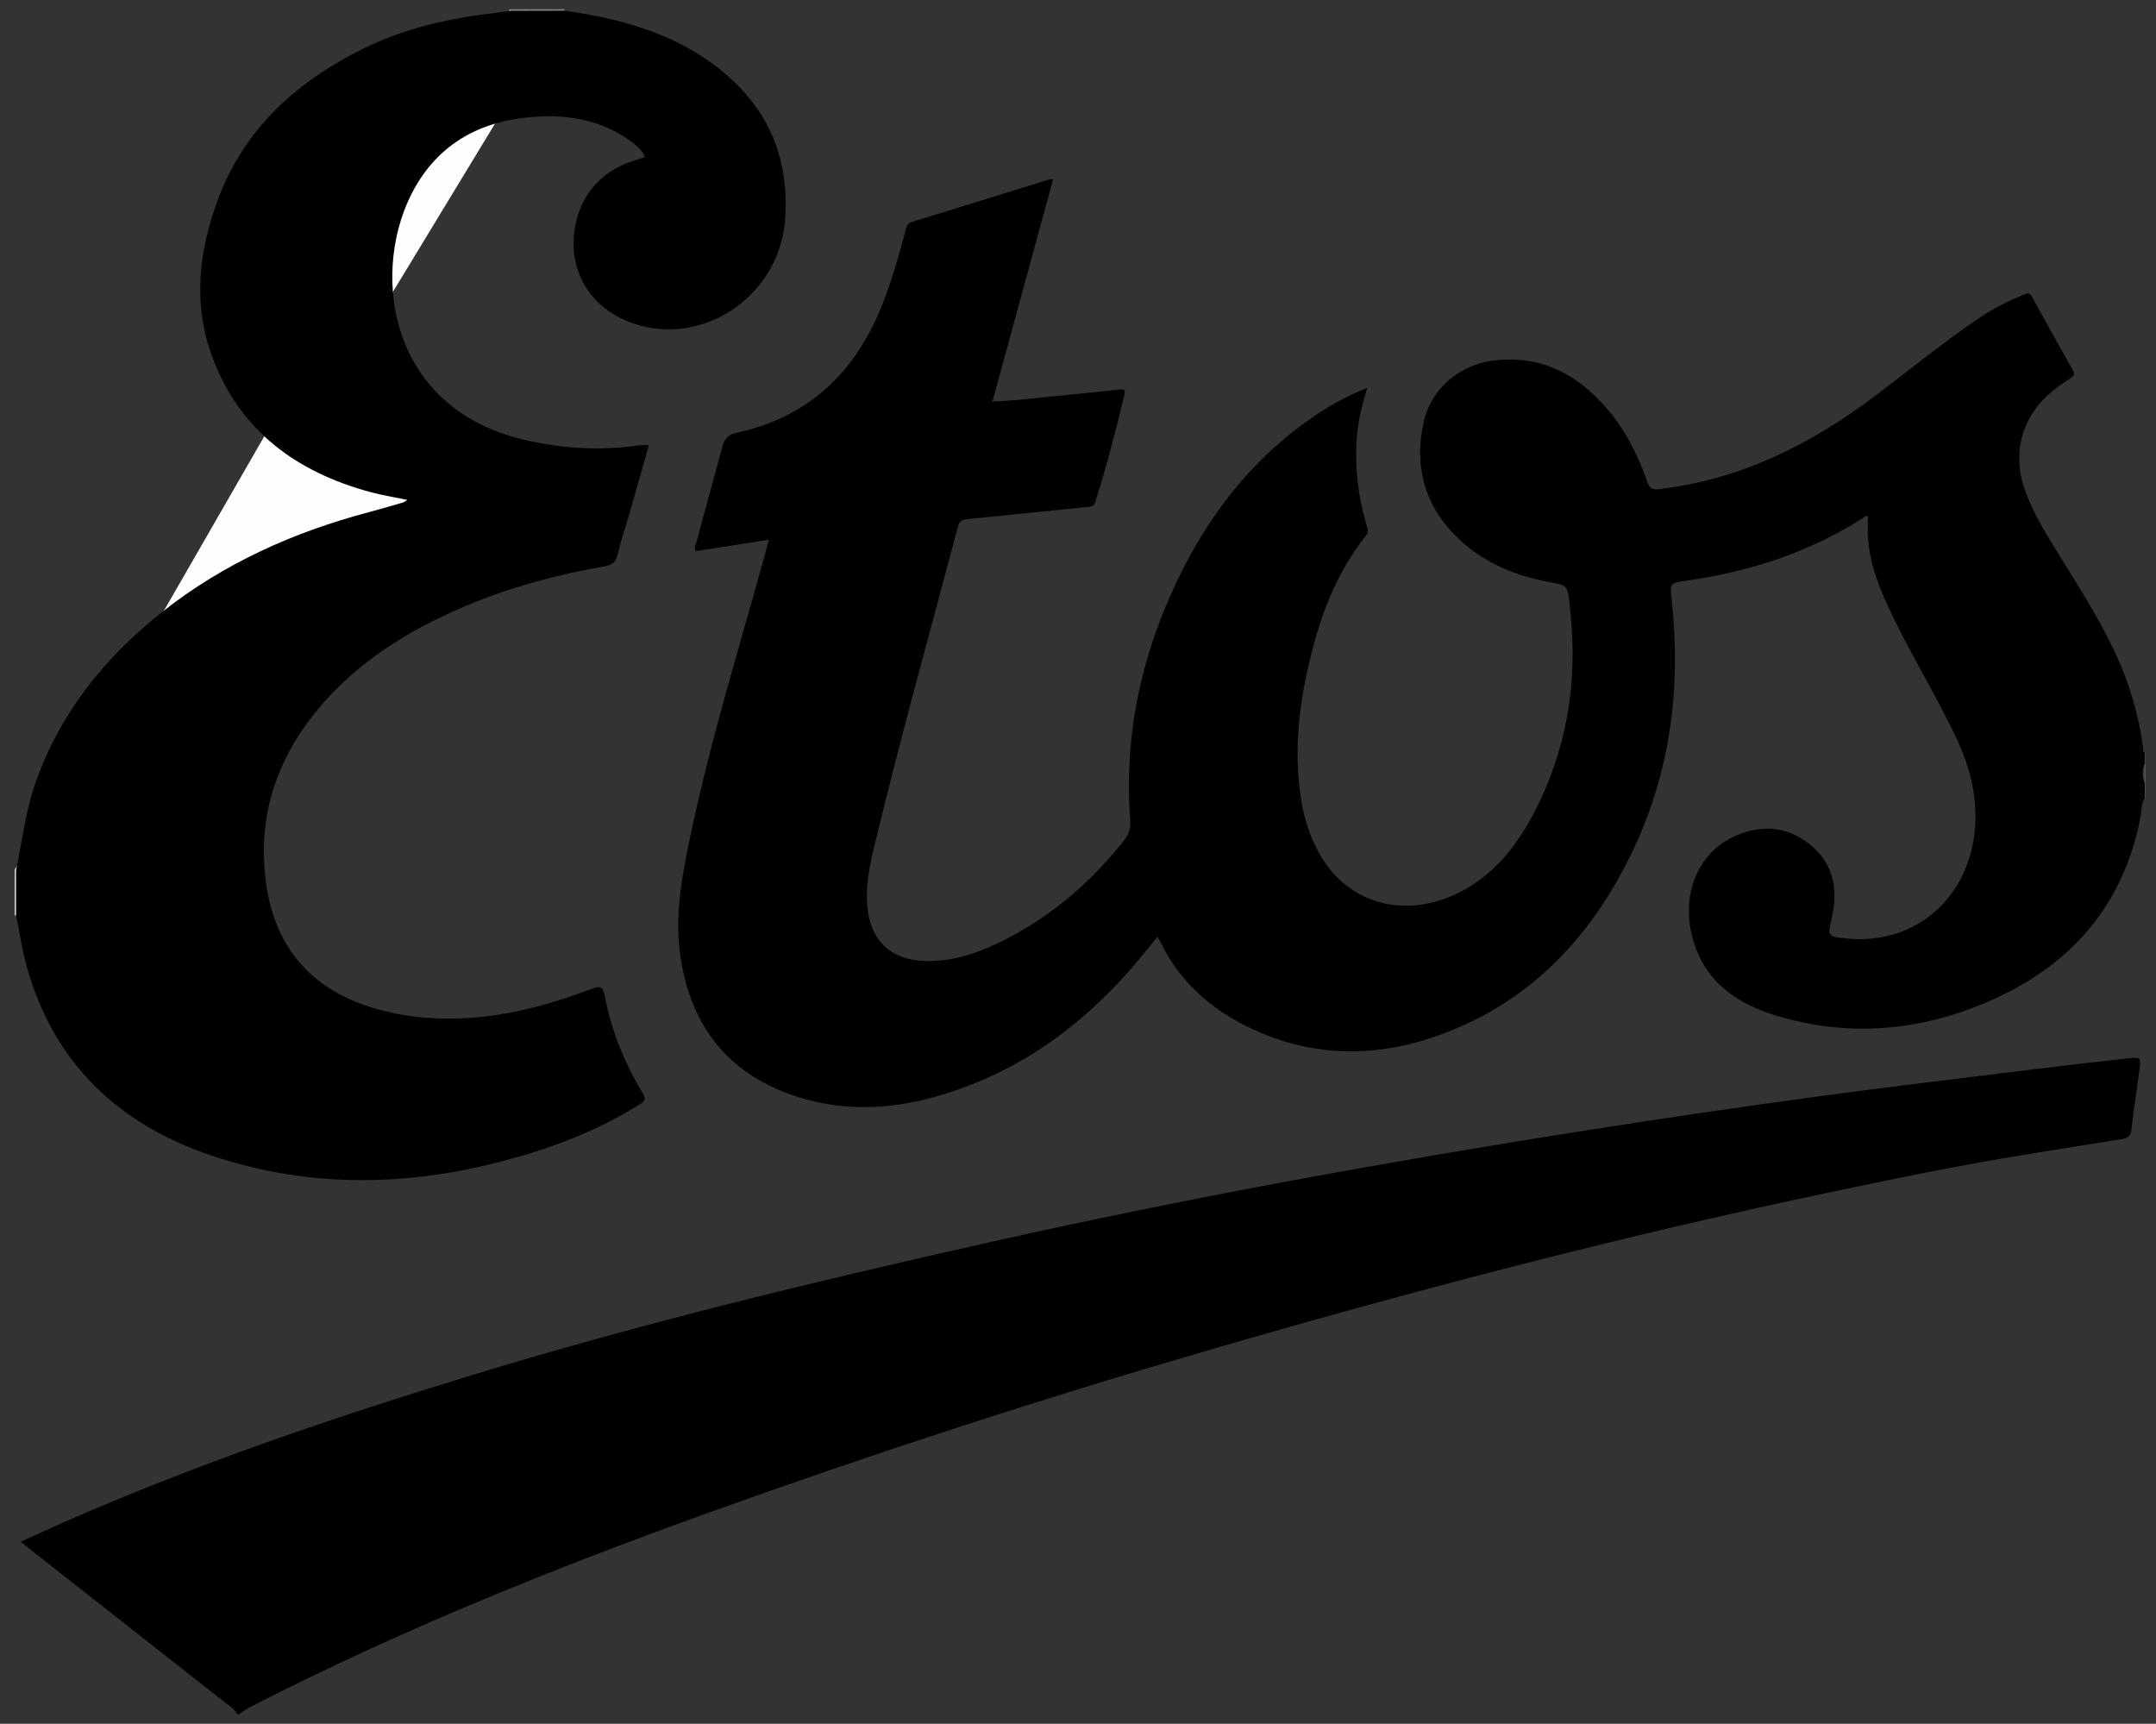
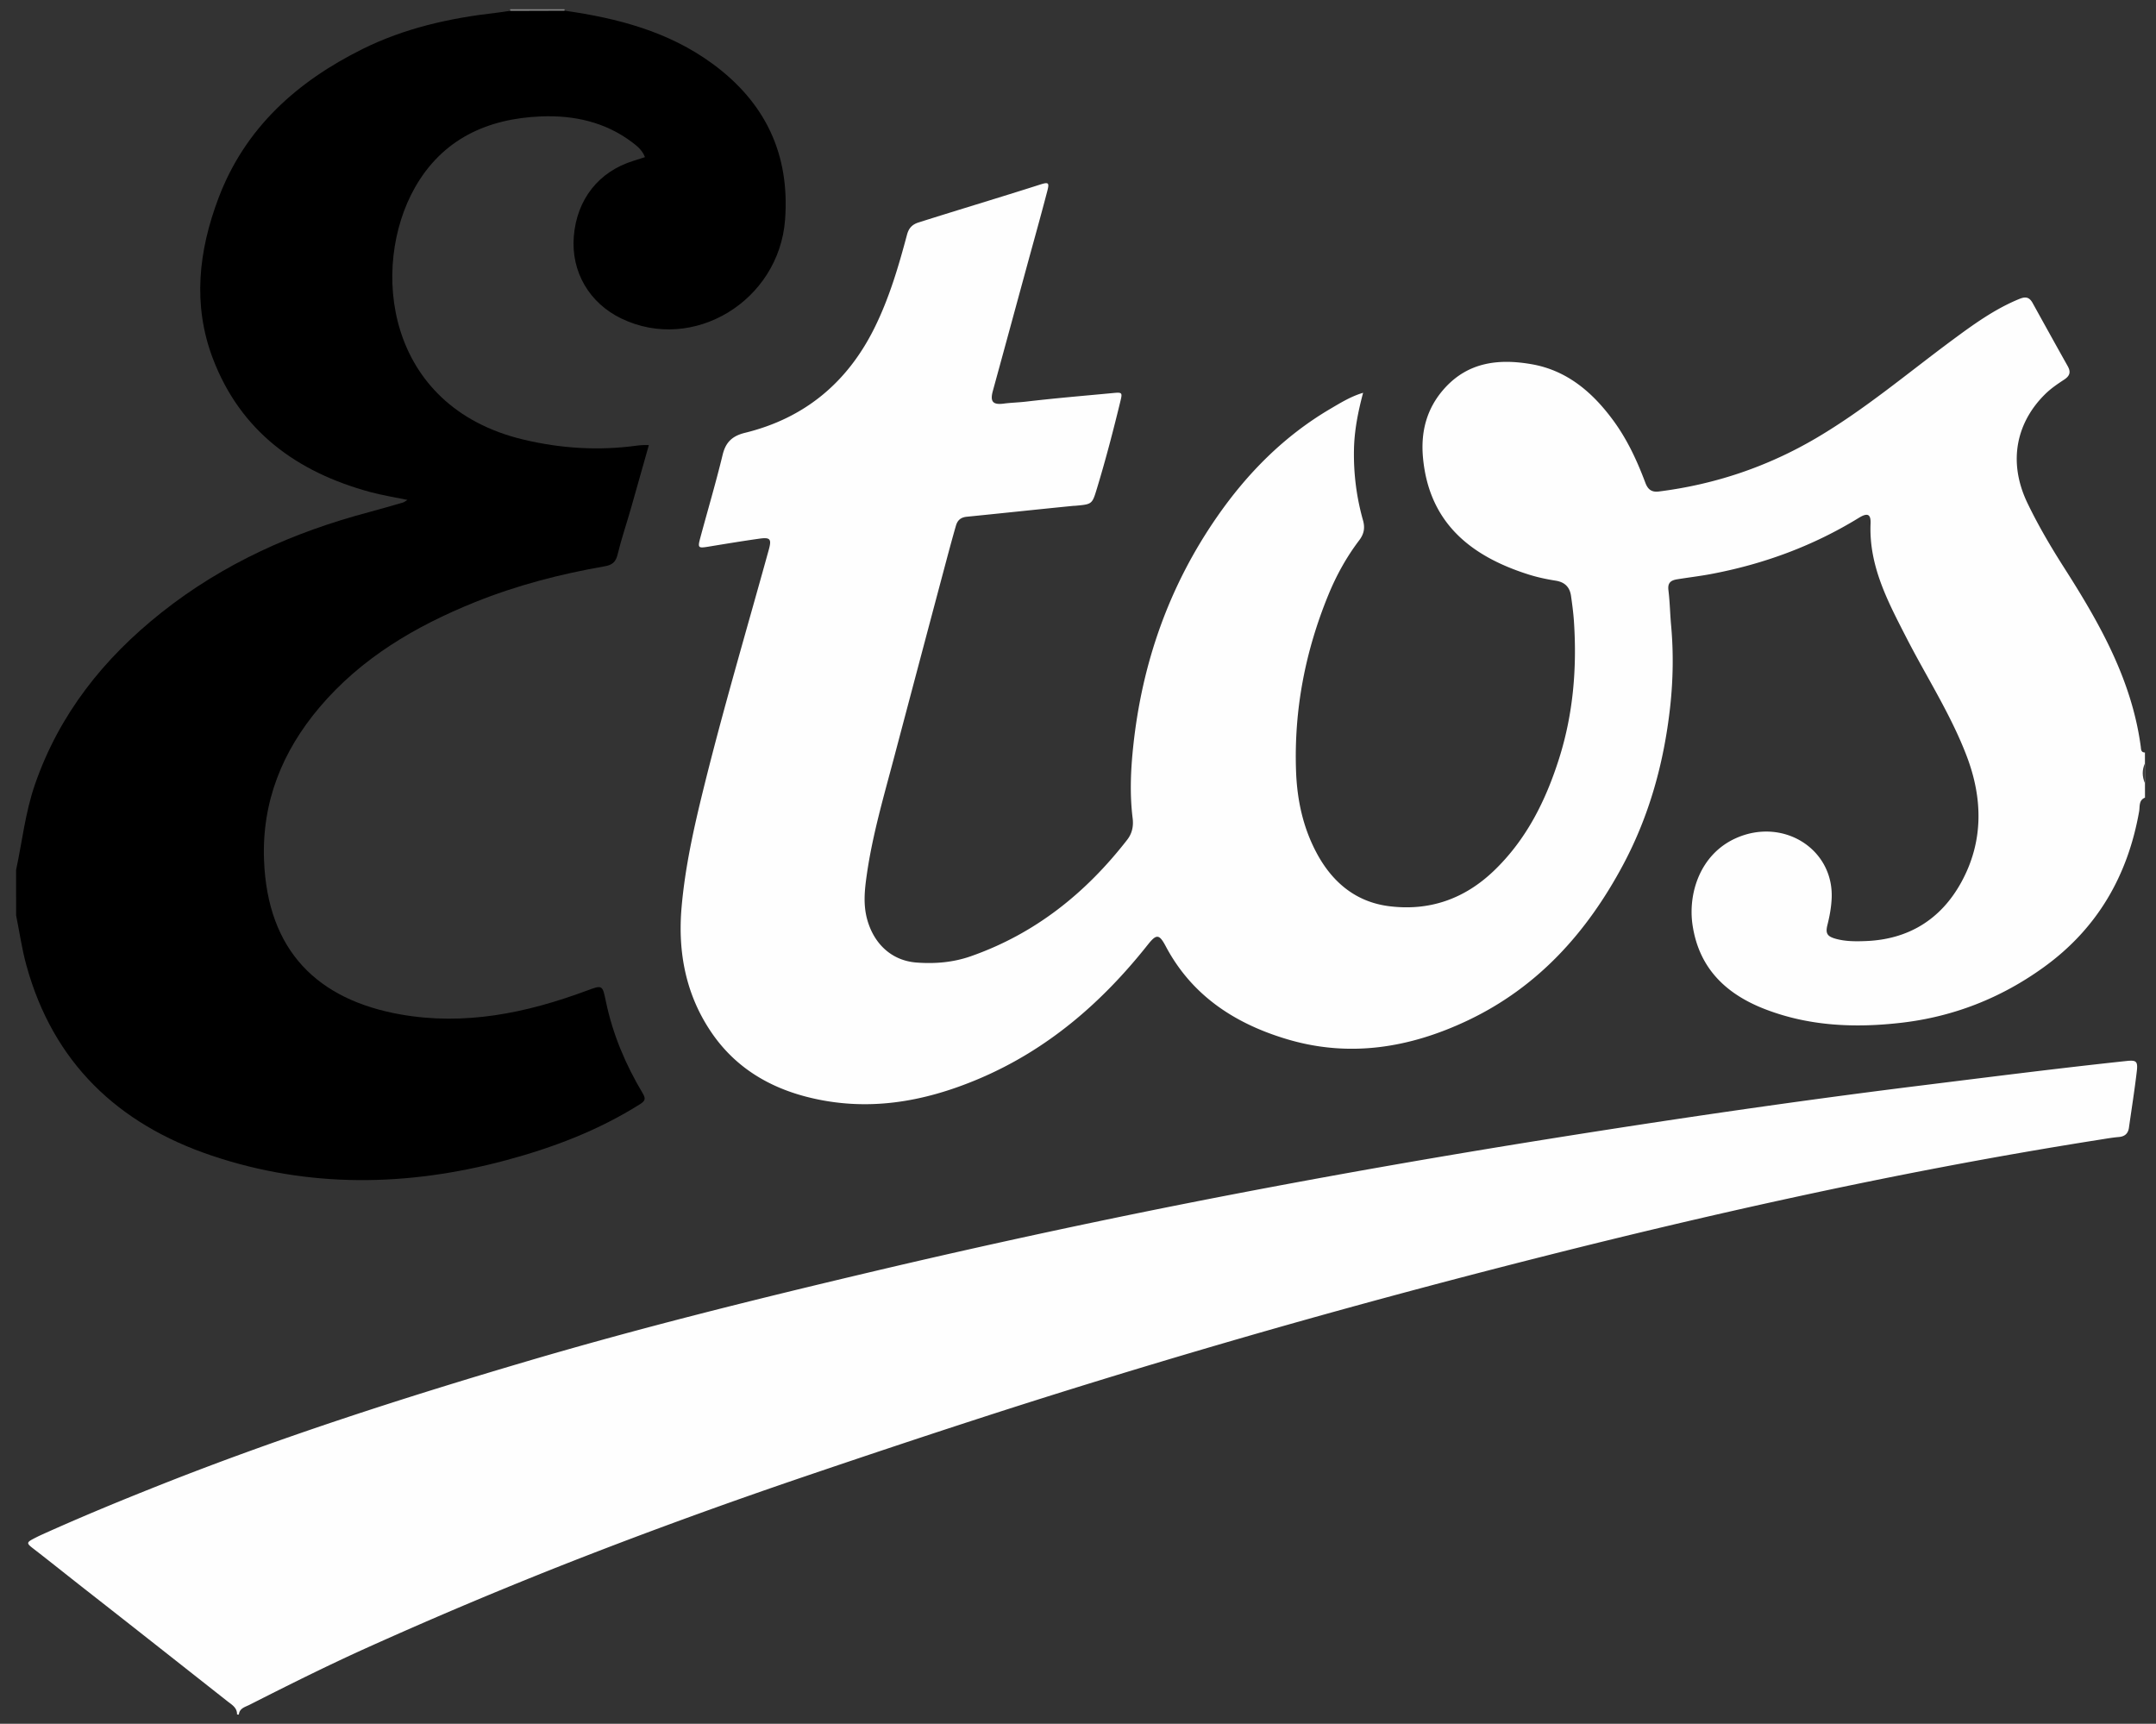
<svg xmlns="http://www.w3.org/2000/svg" xml:space="preserve" id="Laag_1" x="0" y="0" style="enable-background:new 0 0 1192 953" version="1.1" viewBox="0 0 1192 953">
  <rect x="0" y="0" width="1192" height="953" fill="#333333" stroke="none" />
  <style type="text/css">.st0{fill:#fefefe}.st1{fill:#898989}.st2{fill:#d0d0d0}.st3{fill:#3f3f3f}</style>
  <g id="qOPAw3.tif">
    <g>
      <path d="M132.06 947.9c.35-3.53 3.51-4.18 5.87-5.38 21.69-11.01 43.45-21.88 65.63-31.86 37.38-16.82 75.14-32.75 113.3-47.7 42.67-16.7 85.73-32.32 129.12-47.05 31.39-10.66 62.83-21.17 94.36-31.41 45.48-14.78 91.18-28.79 137.09-42.18 58.87-17.16 118.06-33.13 177.5-48.14 44.9-11.34 89.96-22.04 135.23-31.88 56.51-12.29 113.27-23.17 170.4-32.17 3.62-.57 7.24-1.21 10.88-1.53 3.34-.29 5.14-1.9 5.61-5.22 1.46-10.39 3.13-20.75 4.34-31.18.64-5.47-.31-6.2-5.65-5.63-37.75 4.02-75.4 8.82-113.07 13.49-69.6 8.62-138.97 18.81-208.21 29.89-58.07 9.3-116 19.41-173.75 30.53-67.09 12.92-133.86 27.28-200.34 43.01-63.4 15-126.63 30.69-189.13 49.13-68.09 20.09-135.64 41.82-201.7 67.95-22.31 8.83-44.48 17.97-66.35 27.84a93.19 93.19 0 0 0-4.49 2.2c-3.99 2.08-4.1 2.6-.59 5.31 9.63 7.43 19.1 15.05 28.68 22.55 26.38 20.63 52.66 41.38 78.97 62.1 2.37 1.87 5.41 3.53 5.29 7.32M1185.88 416.02c-2.25.02-2.13-1.87-2.3-3.19-4.93-36.89-22.76-68.25-42.32-98.88-7.36-11.52-14.27-23.27-20.23-35.61-11.55-23.9-5.49-45.61 9.82-60.57 3.11-3.04 6.71-5.49 10.33-7.86 2.97-1.95 3.96-4 2.03-7.45-6.52-11.62-12.97-23.28-19.42-34.94-1.92-3.47-4.09-3.57-7.38-2.23-13.72 5.61-25.56 14.24-37.35 22.97-24.62 18.24-48.07 38.09-74.57 53.73-27.08 15.98-56.19 25.82-87.37 29.74-4.25.53-6.15-1.41-7.46-4.88-4.53-12.05-9.89-23.67-17.53-34.13-11.47-15.7-25.66-27.92-45.26-31.35-17.84-3.12-34.94-1.44-48.24 13.35-9.94 11.05-13.22 24.1-11.88 38.41 3.36 35.88 26.33 54.32 58.26 64.45 4.91 1.56 9.98 2.64 15.1 3.45 4.79.76 7.74 3.32 8.47 8.41.66 4.62 1.28 9.25 1.6 13.88 1.74 25.79-.34 51.21-8.17 75.97-7.38 23.33-18.03 44.77-35.96 62.02-16.29 15.67-35.73 22.5-58.04 19.69-18.42-2.32-31.39-13.27-39.97-29.23-7.6-14.14-10.93-29.44-11.49-45.6-1.17-33.72 5.07-65.95 17.78-97.05 4.43-10.85 10.06-21.08 17.14-30.4 2.73-3.6 3.27-6.94 2.09-11.12-3.59-12.74-5.23-25.71-4.98-39 .2-10.6 2.23-20.82 5.05-31.44-6.71 1.98-12.33 5.47-17.97 8.78-25.61 15.03-46.01 35.61-62.82 59.85-26.49 38.19-41.41 80.69-46.3 126.79-1.41 13.26-1.98 26.55-.32 39.86.53 4.26-.27 8.29-2.99 11.8-22.88 29.47-50.92 51.97-86.48 64.43-9.79 3.43-19.85 4.25-30.06 3.48-13.44-1.02-23.34-10-27.18-23.61-2.35-8.31-1.49-16.47-.31-24.74 3.12-22.01 9.36-43.3 15.03-64.71 9.64-36.4 19.28-72.79 28.98-109.17 1.72-6.44 3.45-12.87 5.3-19.28.91-3.14 2.78-4.63 6.04-4.95 19.54-1.95 39.06-4.06 58.6-5.99.5-.05 1-.04 1.5-.09 9.19-.83 9.18-.83 11.85-9.64 4.85-15.95 9.04-32.07 12.97-48.26 1.12-4.61.94-4.89-3.87-4.43-16.07 1.52-32.16 2.86-48.19 4.75-4.13.49-8.29.57-12.43 1.11-6.11.8-7.68-1.11-6.04-7.07 6.31-22.97 12.55-45.97 18.82-68.95 3.77-13.82 7.65-27.62 11.26-41.48 1.2-4.62.76-5.1-3.91-3.61-22.37 7.16-44.89 13.86-67.28 20.97-3.58 1.14-5.42 3.18-6.38 6.81-4.72 17.72-9.9 35.28-18.13 51.79-15.02 30.13-38.68 49.66-71.39 57.68-7.15 1.75-10.73 5.24-12.42 12.23-3.72 15.38-8.23 30.56-12.34 45.85-1.49 5.55-1.18 5.8 4.45 4.88 9.37-1.54 18.74-3.09 28.14-4.42 6.14-.87 6.92.19 5.28 6.12-12.19 44.16-25.23 88.09-36.2 132.59-5.31 21.53-10.13 43.22-12.03 65.31-2.13 24.69 2.37 48.24 16.61 69.09 12.91 18.89 31.26 30.09 53.18 35.62 32.75 8.26 64.04 2.82 94.59-10.12 37.97-16.09 68-42.09 93.33-74.05 4.83-6.09 6.34-6.1 9.99.78 14.53 27.43 38.47 42.87 67.17 51.41 34.41 10.24 67.67 4.79 99.58-10.3 38.91-18.39 66.13-48.74 86.09-86.11 14.55-27.24 22.61-56.54 26.01-87.12 1.67-15.07 1.93-30.19.55-45.36-.59-6.44-.68-12.97-1.48-19.4-.5-4 1.26-5.42 4.76-5.99 6.25-1.02 12.53-1.75 18.76-2.92 29.12-5.48 56.47-15.53 81.76-31.07 4.77-2.93 6.7-2.14 6.48 3.19-.98 23.46 9.64 43.22 19.82 63.09 11.16 21.78 24.57 42.43 33.32 65.41 9.03 23.71 9.34 47.54-3.14 70.06-11.29 20.38-29.23 31.4-52.87 32.24-5.49.2-11 .23-16.39-1.27-4.67-1.3-5.77-2.91-4.59-7.64 1.22-4.86 2.12-9.7 2.34-14.75 1.2-27.39-27.05-44.98-53.15-33.13-19.58 8.89-26.38 30.46-23.75 47.99 3.61 24.06 18.72 38.27 40.39 46.57 24.23 9.29 49.41 10.33 74.84 7.41 29.06-3.33 55.5-13.74 79.18-30.91 29.43-21.34 46.23-50.45 52.49-86 .47-2.66-.33-6.13 3.23-7.57" class="st0" />
-       <path d="M8.08 506c.51-.34.99-.31 1.46.08 2.83 4.38 2.75 9.54 3.6 14.38 8.53 48.6 35.58 83.49 78.7 106.38 26.49 14.06 55.21 20.2 84.83 22.86 40.4 3.62 79.78-1.6 118.24-14.02 19.05-6.15 37.55-13.74 54.76-24.16 5.74-3.48 5.73-3.72 2.42-9.68-8.71-15.69-15.13-32.25-18.93-49.81-1.21-5.61-1.54-5.83-6.97-3.63-21.17 8.56-43.17 13.97-65.89 15.6-27.01 1.93-53.34-1.17-77.14-15.52-18.82-11.35-30.3-28.16-35.35-49.42-6.61-27.83-3.44-54.66 9.01-80.28 10.77-22.15 26.81-39.96 46.55-54.59 34.12-25.29 72.66-40.22 113.85-49.06 5.54-1.19 11.06-2.45 16.66-3.32 3.12-.49 5.12-2.05 6.04-5.14 5.5-18.53 10.63-37.16 16.03-55.71 1-3.42-.64-3.62-3.31-3.31-8.59 1.02-17.2 2.22-25.87 1.73-18.01-1.01-35.78-3.15-52.79-9.83-33.59-13.18-51.96-38.04-57.24-73.26-2.88-19.16-.1-37.61 7.55-55.21 12.2-28.08 34.78-42.47 64.22-47.18 16.86-2.7 33.2-.42 48.92 6.17 6.19 2.6 11.91 6.07 16.64 10.87 4.71 4.78 4.16 7.19-2.22 8.78-29.33 7.35-42.05 43.13-27.01 67.96 5.13 8.47 12.44 14.2 21.32 18.17 27.41 12.23 71.25 2.17 83.25-39.99 9.13-32.1 2.07-61.37-21.09-86.02-19.92-21.2-45.27-32.27-73.15-38.47-7.63-1.7-15.52-2.12-22.93-4.85-.46-.42-.52-.89-.19-1.42" class="st0" />
-       <path d="M1185.88 441.01c-2.2 3.28-1.76 7.18-2.46 10.8-9.54 49.38-39.11 82.5-84.36 101.99-38.57 16.61-78.51 19.88-118.94 7.08-21.87-6.93-38.7-19.79-44.65-43.47-5.82-23.13 3.35-45.62 22.86-54.75 14.54-6.8 28.98-6.27 41.85 3.85 12.8 10.07 16.24 23.76 12.85 39.4-.11.49-.14.99-.25 1.48-2.47 10.37-2.47 10.37 8.3 11.46 35.04 3.54 64-18.93 69.94-53.9 3.46-20.39-.99-39.23-9.69-57.54-10.2-21.48-22.6-41.79-33.11-63.09-7.36-14.93-14.27-30.07-15.46-47.03-.28-3.95-.04-7.94-.04-11.97-1.44-.34-2.31.86-3.37 1.53-29.61 18.67-62.1 29.2-96.56 34.12-9.67 1.38-9.6 1.22-8.54 11.02 5.24 48-.63 94.44-21.49 138.25-20.81 43.71-51.43 78.48-96.72 97.95-35.75 15.36-72.4 18.34-109.09 2.74-24.14-10.26-43.65-25.95-55.35-50.12-.42-.88-1.03-1.66-1.77-2.82-5.08 6.18-9.81 12.29-14.91 18.07-30.53 34.67-67.16 59.95-112.34 71.46-26.24 6.69-52.56 6.41-78.08-3.39-35.07-13.47-53.46-40.07-58.49-76.68-3.03-22.05 1.13-43.51 5.59-64.85 11.17-53.39 27.39-105.47 41.87-158 .52-1.87.97-3.76 1.59-6.2-13.77 2.15-27.02 4.22-40.38 6.31-1.25-2 .09-3.91.55-5.65 4.61-17.34 9.43-34.62 14.09-51.95 1.08-4.02 3-6.8 7.38-7.73 42.16-8.97 68.19-35.69 82.72-75.14 4.54-12.34 8.12-24.95 11.45-37.64.58-2.2 1.45-3.34 3.66-4.01 25.4-7.8 50.78-15.69 76.16-23.55.28-.09.61-.01 1.58-.01-11.19 40.96-22.32 81.72-33.56 122.87 9.63-.1 18.7-1.31 27.79-2.2 14.25-1.4 28.5-2.83 42.74-4.36 2.37-.26 3.01.37 2.47 2.63-4.75 20.05-10 39.97-16.17 59.64-.59 1.89-1.69 2.4-3.58 2.59-22.37 2.23-44.72 4.64-67.1 6.77-3.18.3-4.48 1.28-5.32 4.43-15.39 58.31-31.71 116.39-45.83 175.03-2.95 12.25-5.66 24.71-3.85 37.53 2.34 16.59 13.14 26.32 29.89 27.25 17.27.96 32.75-4.89 47.62-12.62 25.5-13.27 46.66-31.8 64.38-54.36 2.5-3.18 3.45-6.66 3.14-10.7-3.76-49.26 7.09-95.54 29.32-139.27 17.33-34.09 40.99-62.94 72.91-84.55 8.79-5.95 18.05-11.04 28.81-15.21-3.17 10.09-5.37 19.55-5.94 29.31-.92 15.78 1.03 31.22 5.52 46.37.6 2.03 1.28 3.92-.42 6.06-17.53 22.01-26.4 47.81-32.34 74.82-5.4 24.59-7.42 49.38-2.76 74.35 1.97 10.53 5.59 20.53 11.35 29.62 15.65 24.74 45.04 32.53 73.35 19.38 19.8-9.19 32.9-25.26 42.82-43.92 18.56-34.94 24.84-72.37 20.75-111.62-.26-2.48-.37-4.99-.73-7.46-1.11-7.5-1.67-7.93-9.26-9.28-18.31-3.25-35.32-9.63-49.45-22.09-20.13-17.73-27.39-40.09-21.81-66.16 4.23-19.77 20.96-33.17 41.23-34.86 26.89-2.23 46.76 9.96 62.84 30.08 8.92 11.17 14.92 23.94 19.7 37.3 1.17 3.27 2.31 4.47 6.32 4.01 45.2-5.18 84.08-24.7 119.85-51.73 19.52-14.75 38.47-30.26 58.82-43.89 7.35-4.92 15.31-8.64 23.46-12.04 2.25-.94 3.17-.58 4.27 1.43 7.44 13.55 14.92 27.07 22.54 40.51 1.27 2.24.55 3.11-1.24 4.31-3.46 2.3-6.92 4.65-10.13 7.28-16.86 13.79-22.45 34.25-15.11 54.77 3.94 11.03 9.83 21.05 15.91 30.97 12.15 19.83 25.01 39.26 34.71 60.5 7.38 16.15 12.28 32.98 14.64 50.57.14 1.01-.55 2.44 1.08 2.94v6c-.82 3.67-.82 7.33 0 11-.02 2.65-.02 5.32-.02 7.98zM131.06 947.9c-1.11-3.18-4.04-4.62-6.42-6.49-36.76-28.94-73.56-57.83-110.35-86.73-.77-.61-1.51-1.25-2.8-2.32 8.05-3.65 15.63-7.18 23.29-10.55 73.68-32.39 149.74-58.22 226.63-81.71 93.98-28.72 189.44-51.72 285.27-73.23 56.14-12.6 112.52-24.02 169.09-34.48 51.68-9.56 103.51-18.34 155.43-26.56 44.21-6.99 88.49-13.49 132.83-19.52 40.9-5.56 81.9-10.39 122.86-15.45 16.52-2.04 33.06-3.9 49.6-5.74 6.99-.78 7.19-.64 6.36 6.09-1.37 11.06-3.24 22.07-4.42 33.15-.43 4.06-2.36 4.98-5.82 5.51-16.44 2.52-32.85 5.27-49.28 7.87-38.28 6.08-76.21 13.95-114.13 21.95-115.49 24.36-229.58 54.29-342.86 87.29-92.32 26.9-183.72 56.67-274.21 89.18-85.98 30.89-170.65 65.05-252.11 106.69-2.82 1.44-5.57 2.95-7.96 5.04-.33.01-.67.01-1 .01z" />
-       <path d="M282.03 5.11c.34.5.3.96-.13 1.38-7.03 2.99-14.66 2.7-22.01 3.85-36.48 5.72-69.69 18.96-97.8 43.31-28.68 24.84-45.23 56.09-48.98 94.15-1.82 18.48.17 36.24 7.06 53.37 9.42 23.4 25.91 40.81 47.11 54.02 15.79 9.84 33.19 15.28 51.38 18.51 2.34.42 6.01.08 6.1 2.99.08 2.63-3.5 3.04-5.85 3.72-16.63 4.79-33.43 8.97-49.69 15.07-32.12 12.05-61.39 28.83-87.48 51.17-19.8 16.96-36.41 36.48-48.88 59.45-10.94 20.14-17.51 41.66-20.55 64.32-.48 3.59-.69 7.33-2.82 10.51-.44.4-.91.43-1.4.09" class="st0" />
      <path d="M281.95 5.99c.16-.28.19-.58.08-.88h29.99c.15.25.19.51.13.8-.58.33.3.21-.34.35-9.96 2.23-19.93 2.73-29.86-.27z" class="st1" />
-       <path d="M8.08 481.01a.96.96 0 0 1 .81-.04c1.18.85 1.54 2.13 1.61 3.44.32 6.06.32 12.12 0 18.18-.07 1.32-.43 2.6-1.6 3.45l-.42.06-.4-.1v-24.99z" class="st2" />
      <path d="M1185.88 433.02c-1.58-3.67-1.68-7.33 0-11v11z" class="st3" />
      <path d="M8.91 506.04c0-8.36-.01-16.72-.01-25.07 3.36-15.75 5.09-31.84 10.39-47.19 13.48-38.99 38.02-69.77 69.98-95.13 34.15-27.09 73-44.47 114.9-55.56 6.26-1.66 12.47-3.49 18.69-5.29.6-.17 1.12-.65 2.4-1.42-7.38-1.54-14.15-2.6-20.72-4.39-40.46-11.02-71.57-33.57-86.87-73.82-11.31-29.73-7.85-59.67 3.17-88.76 14.65-38.69 43.32-64.26 79.5-82.26 23.2-11.54 48.11-17.13 73.7-20.04 2.64-.3 5.27-.74 7.91-1.12l30.21-.09c29.25 4.16 57.36 11.47 81.72 29.3 29.22 21.39 42.87 49.98 40.17 86.23-3.36 45.03-50.85 73.76-90.46 54.69-17.84-8.58-27.91-25.92-26.35-45.37 1.64-20.54 13.76-35.91 33-41.84 2.06-.63 4.1-1.32 6.34-2.04-1.41-3.76-4.21-6.06-7.11-8.24-14.95-11.26-32.29-15-50.4-14.27-29.73 1.2-54.53 12.6-69.7 39.38-24.69 43.58-16.7 120.97 59.93 139.26 20.77 4.96 41.77 6.28 62.97 3.34 1.15-.16 2.32-.22 3.49-.28.82-.04 1.64-.01 2.98-.01-3.37 11.93-6.62 23.53-9.94 35.12-2.43 8.46-5.27 16.82-7.34 25.36-1.02 4.21-2.97 5.82-7.12 6.54-24.6 4.3-48.71 10.53-71.91 19.9-32.78 13.24-62.77 30.84-85.88 58.2-20.46 24.22-31.79 52.1-30.58 84.28 1.89 50.36 29.71 77.29 75.52 85.39 35.48 6.27 69.49-.76 102.71-13.08 8.91-3.3 8.86-3.39 10.79 5.93 3.76 18.08 10.85 34.85 20.29 50.64 1.77 2.96 1.58 4.22-1.37 6.08-23 14.52-48.11 24.06-74.18 31.05-54.47 14.6-109.02 15.52-162.82-2.62-51.71-17.43-87.47-51.31-102.28-105.01-2.52-9.07-3.85-18.51-5.72-27.79z" />
    </g>
  </g>
</svg>